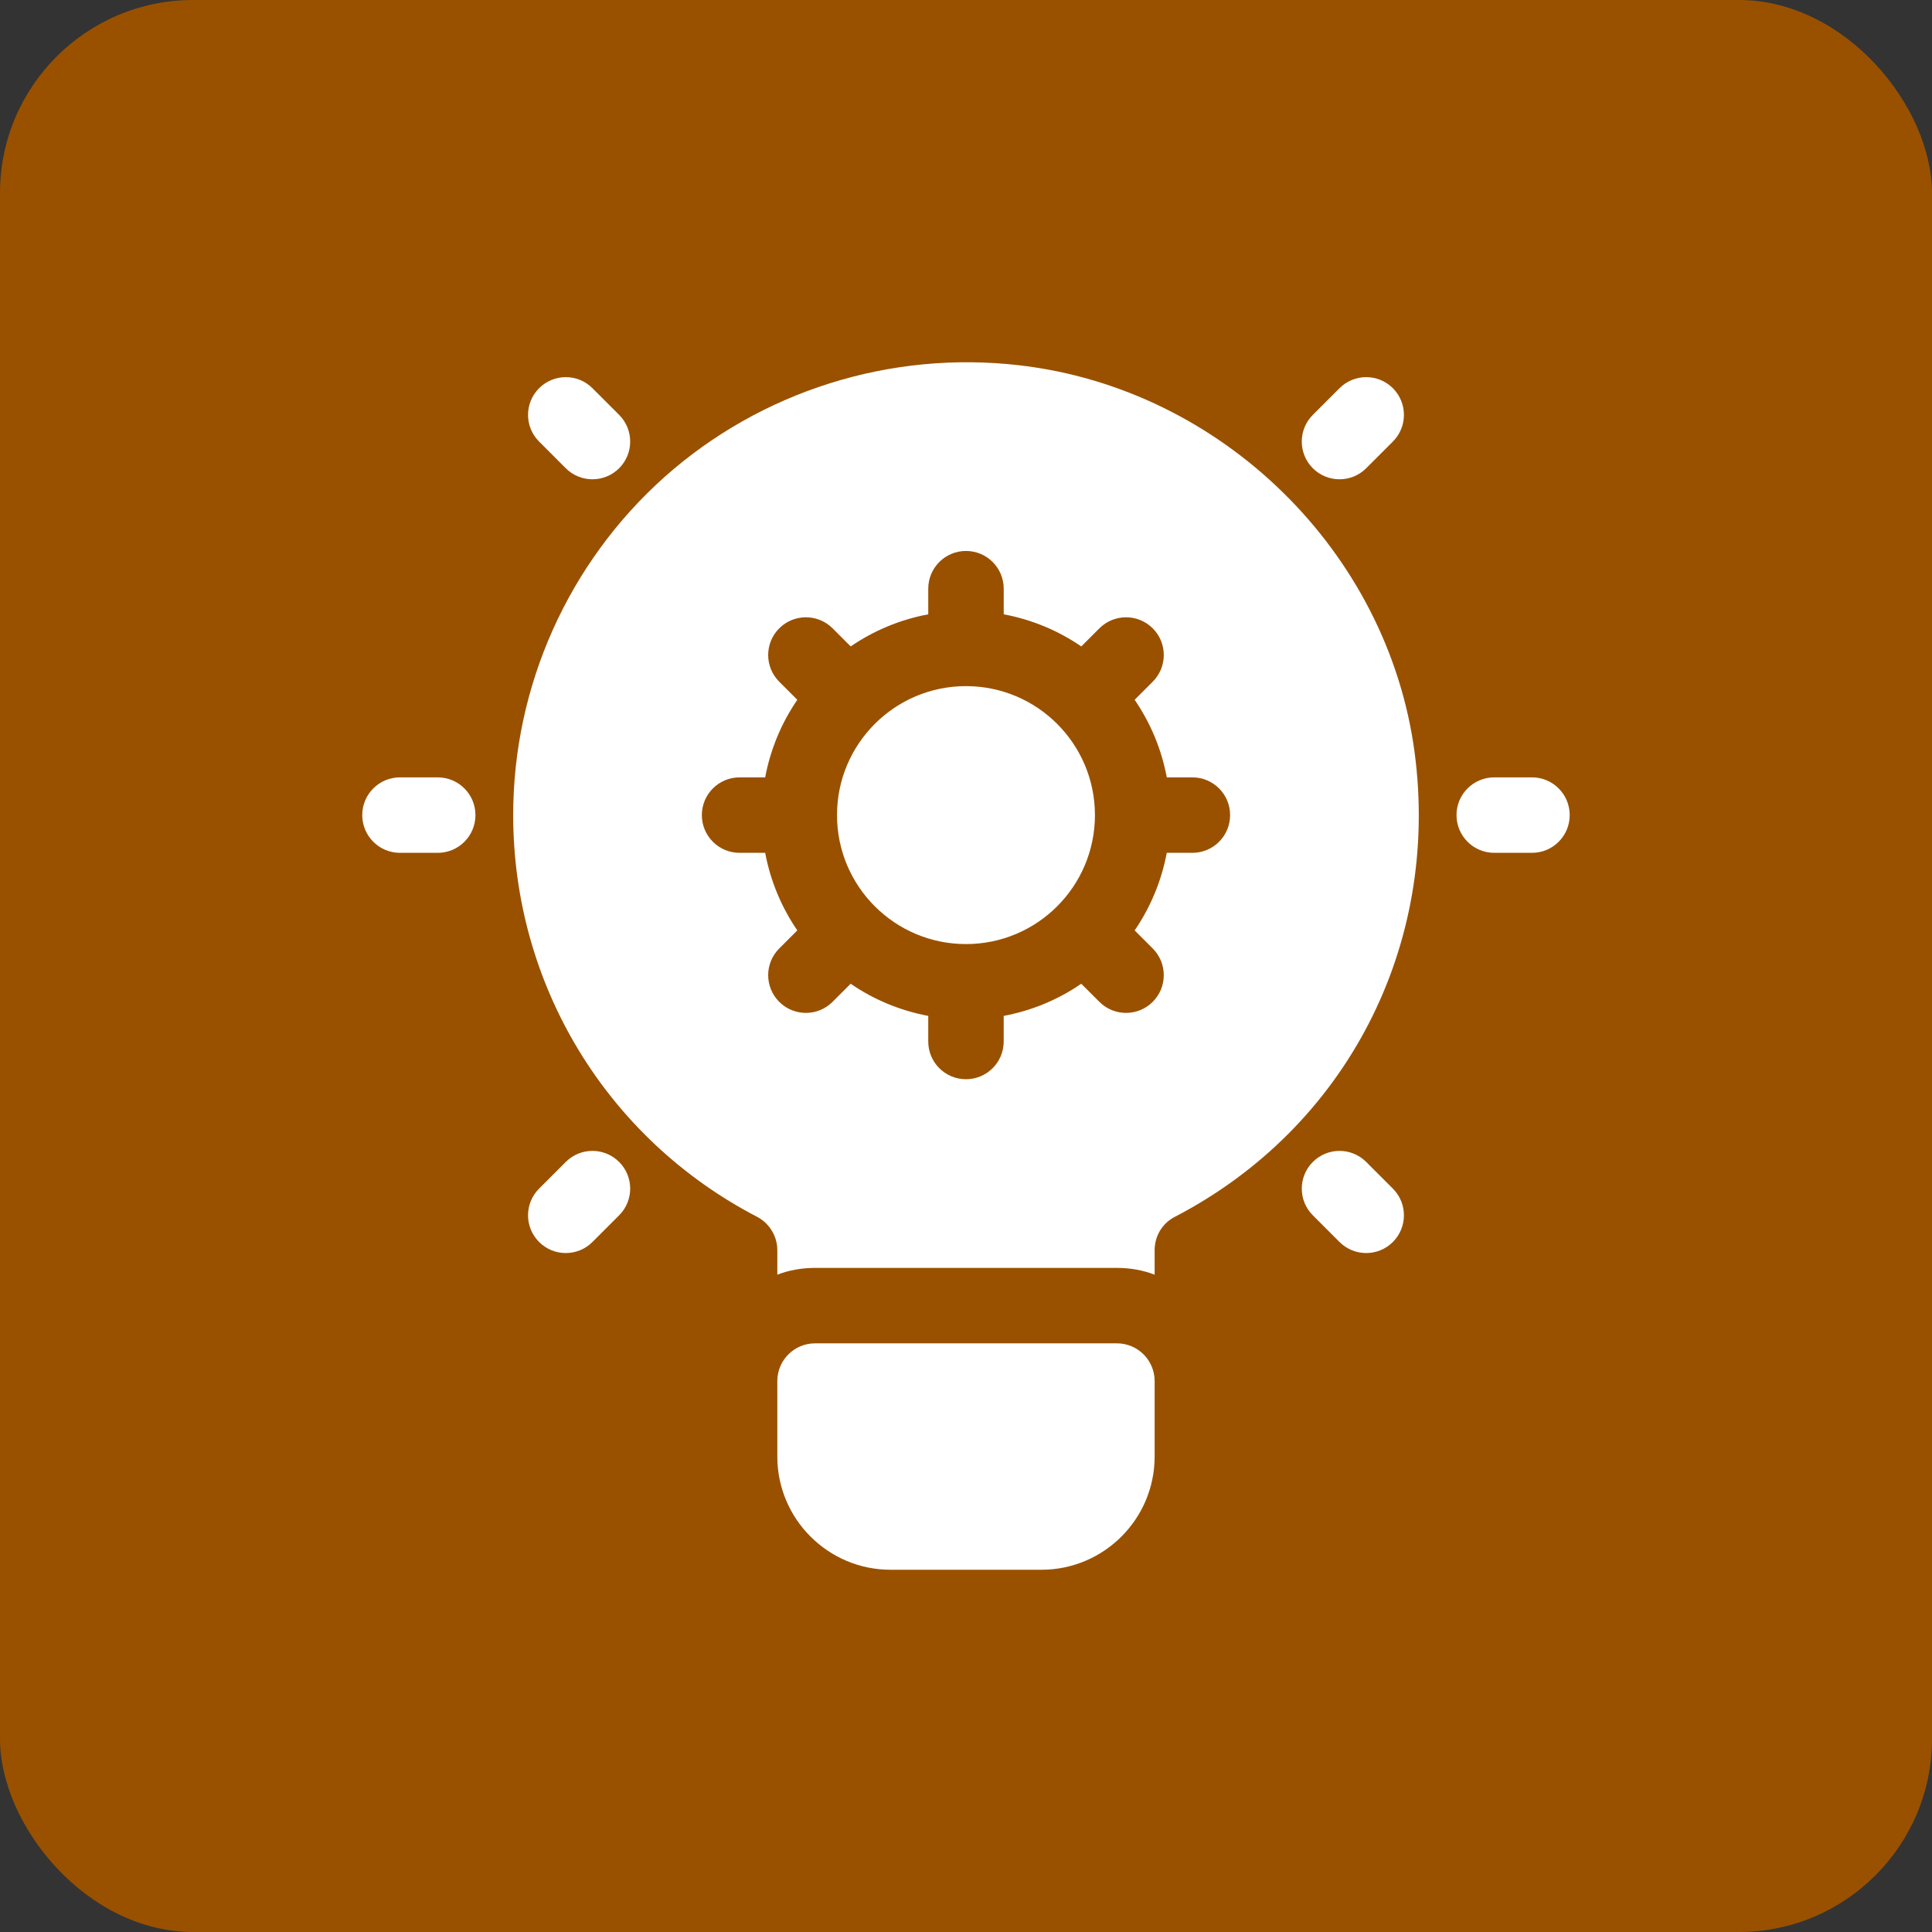
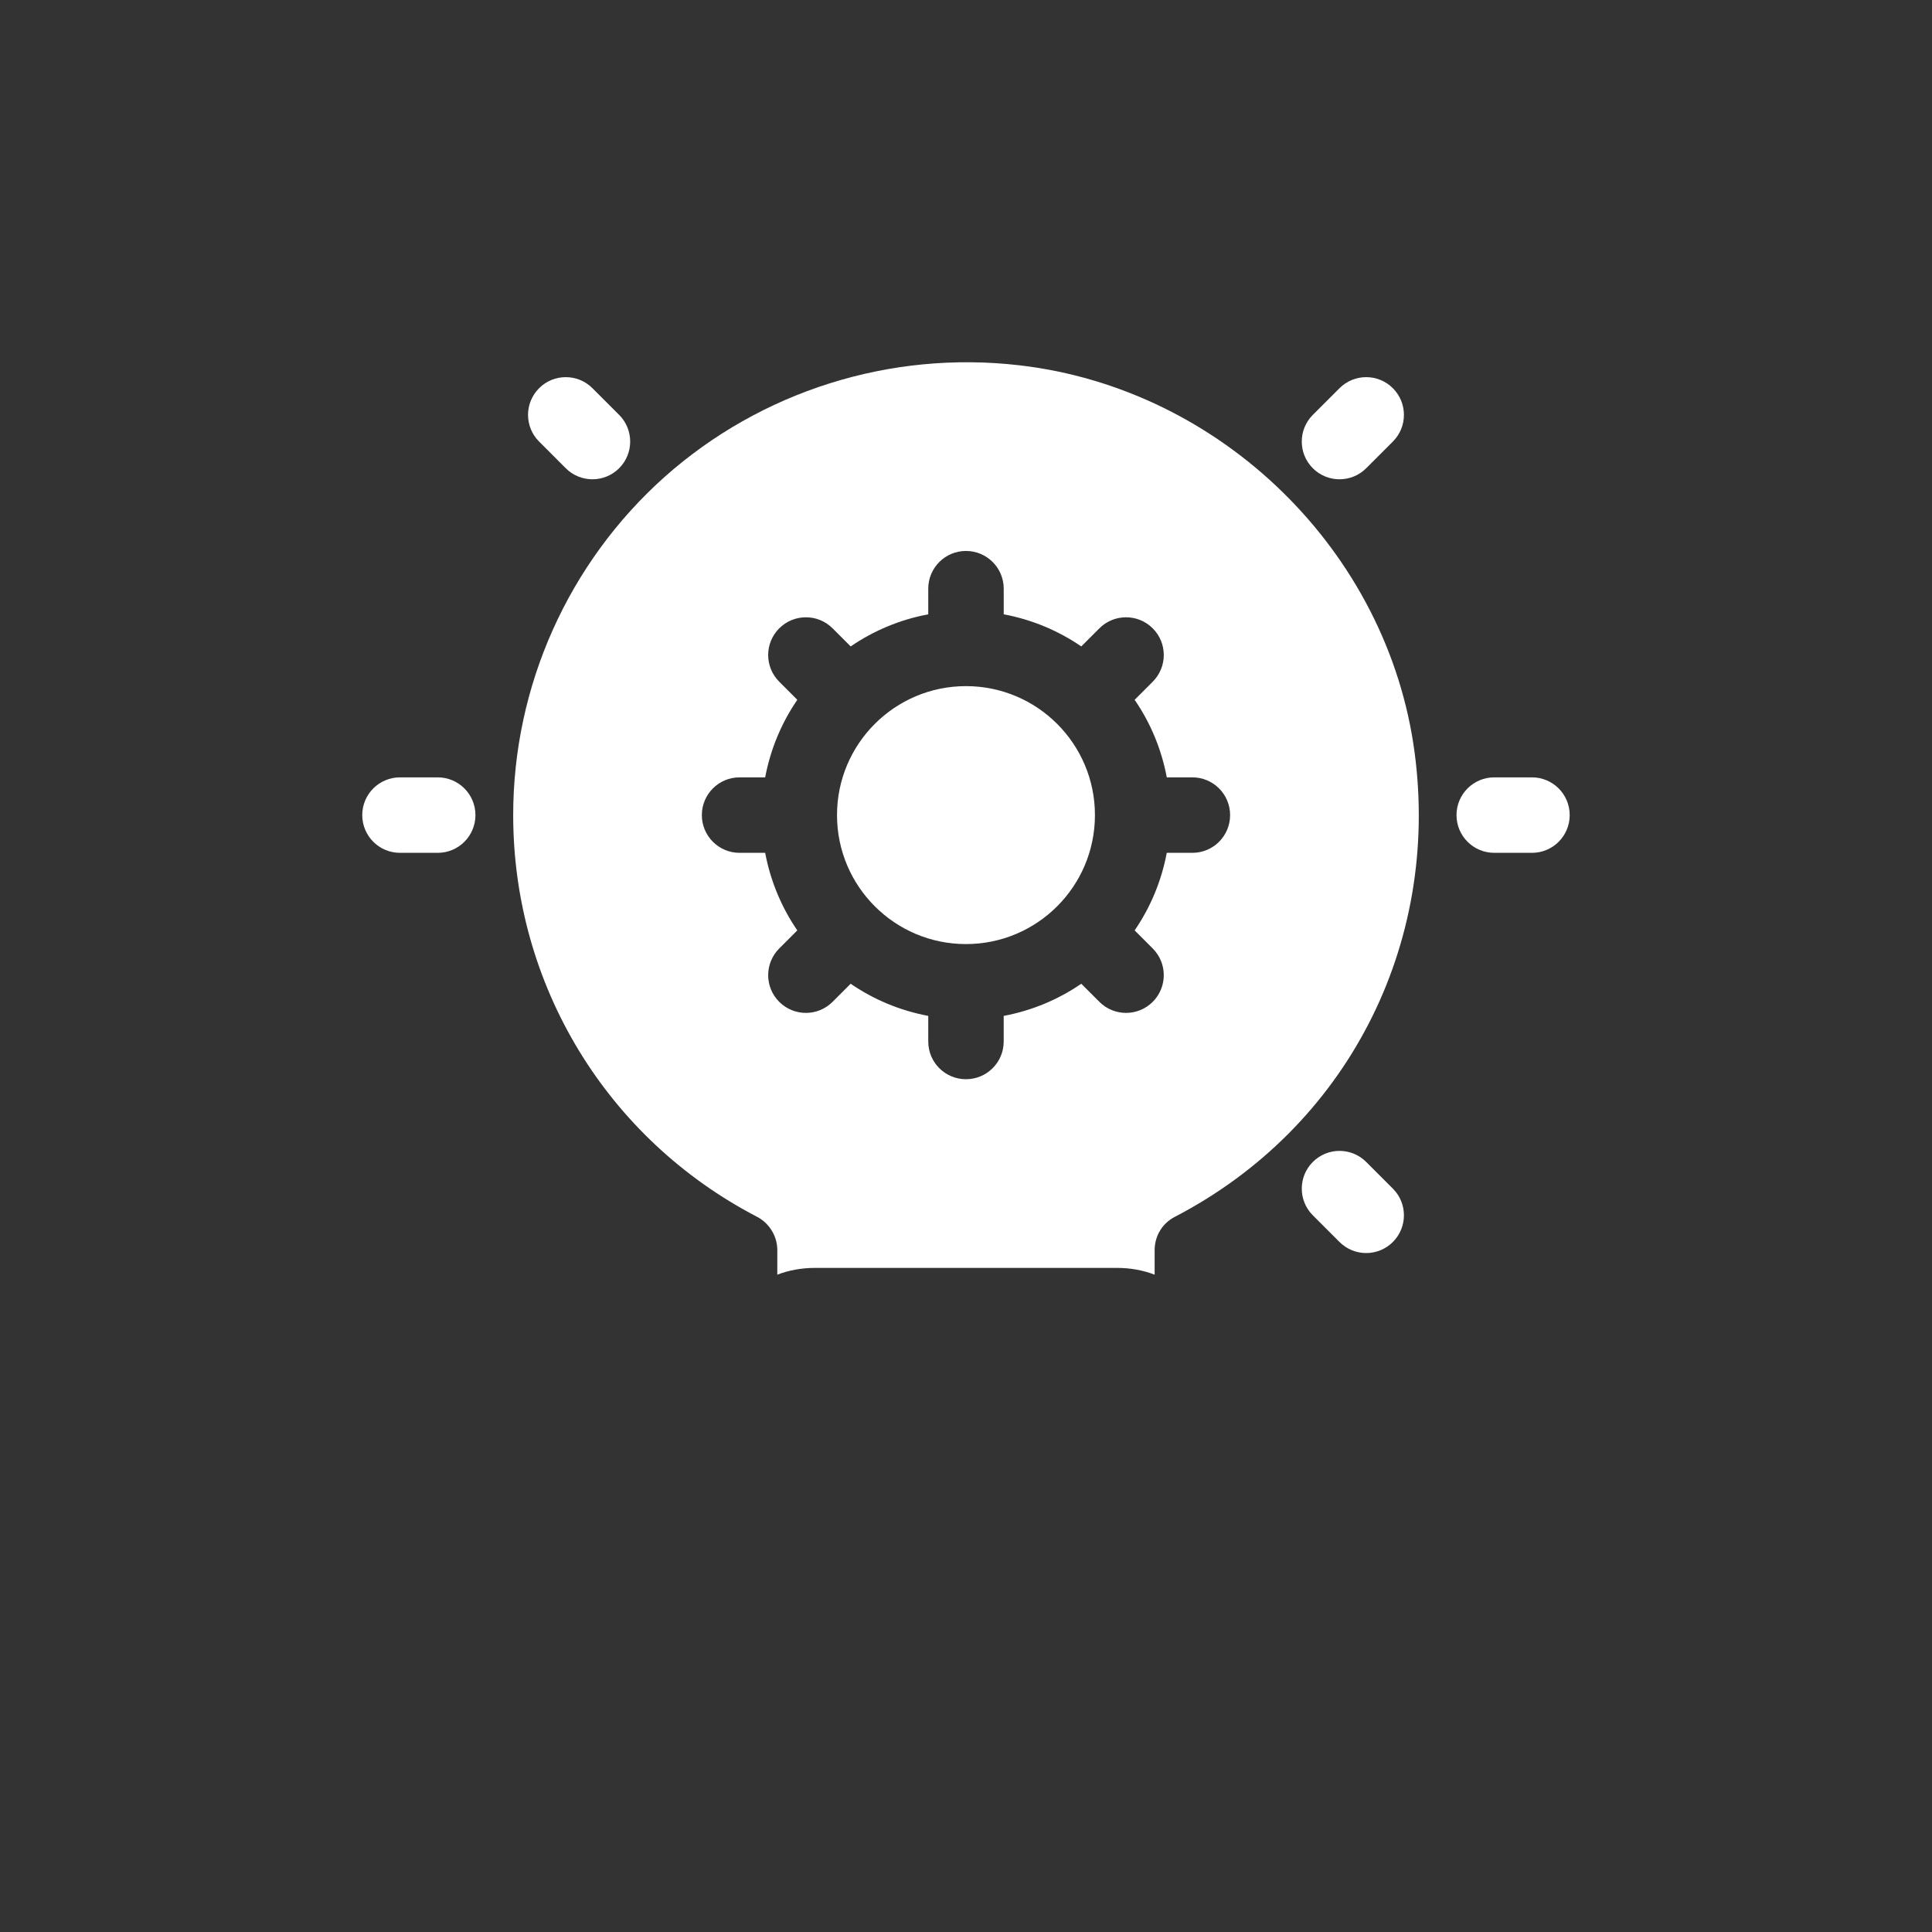
<svg xmlns="http://www.w3.org/2000/svg" width="80" height="80" viewBox="0 0 80 80" fill="none">
  <rect x="0" y="0" width="80" height="80" fill="#333333" stroke="none" />
  <g id="Group 12">
-     <rect id="Rectangle 26" width="80" height="80" rx="8" fill="#995100" />
    <g id="Group 8">
-       <path id="Vector" d="M46.249 55.625H33.749C32.886 55.625 32.187 56.324 32.187 57.188V60.313C32.187 62.897 34.289 65 36.874 65H43.124C45.709 65 47.811 62.897 47.811 60.313V57.188C47.811 56.324 47.112 55.625 46.249 55.625Z" fill="white" />
      <path id="Vector_2" d="M39.999 39.092C42.948 39.092 45.339 36.701 45.339 33.751C45.339 30.802 42.948 28.411 39.999 28.411C37.05 28.411 34.659 30.802 34.659 33.751C34.659 36.701 37.05 39.092 39.999 39.092Z" fill="white" />
      <path id="Vector_3" d="M58.576 31.158C57.467 22.83 50.577 16.096 42.218 15.127C36.858 14.502 31.499 16.205 27.515 19.752C23.531 23.314 21.25 28.408 21.25 33.751C21.25 40.782 25.125 47.157 31.359 50.391C31.859 50.657 32.187 51.188 32.187 51.766V52.782C32.671 52.594 33.202 52.501 33.749 52.501H46.249C46.796 52.501 47.327 52.594 47.811 52.782V51.766C47.811 51.188 48.124 50.657 48.639 50.391C55.748 46.704 59.639 39.157 58.576 31.158ZM49.374 35.314H48.313C48.093 36.487 47.634 37.576 46.983 38.526L47.732 39.275C48.342 39.885 48.342 40.874 47.732 41.484C47.427 41.789 47.027 41.942 46.627 41.942C46.227 41.942 45.828 41.789 45.523 41.484L44.773 40.735C43.824 41.387 42.735 41.846 41.561 42.066V43.126C41.561 43.99 40.862 44.688 39.999 44.688C39.135 44.688 38.437 43.99 38.437 43.126V42.066C37.263 41.846 36.174 41.387 35.224 40.735L34.475 41.484C34.17 41.789 33.77 41.942 33.371 41.942C32.971 41.942 32.571 41.789 32.266 41.484C31.656 40.874 31.656 39.885 32.266 39.275L33.015 38.526C32.364 37.576 31.905 36.487 31.684 35.314H30.624C29.761 35.314 29.062 34.615 29.062 33.751C29.062 32.888 29.761 32.189 30.624 32.189H31.684C31.905 31.016 32.364 29.927 33.015 28.977L32.266 28.228C31.656 27.617 31.656 26.629 32.266 26.018C32.877 25.408 33.865 25.408 34.476 26.018L35.225 26.767C36.175 26.116 37.264 25.657 38.437 25.437V24.377C38.437 23.513 39.136 22.814 39.999 22.814C40.863 22.814 41.562 23.513 41.562 24.377V25.437C42.735 25.657 43.824 26.116 44.774 26.767L45.523 26.018C46.133 25.408 47.122 25.408 47.732 26.018C48.343 26.629 48.342 27.617 47.732 28.228L46.983 28.977C47.635 29.927 48.094 31.016 48.314 32.189H49.374C50.237 32.189 50.936 32.888 50.936 33.751C50.936 34.615 50.237 35.314 49.374 35.314Z" fill="white" />
      <path id="Vector_4" d="M18.125 35.314H16.562C15.699 35.314 15 34.615 15 33.751C15 32.888 15.699 32.189 16.562 32.189H18.125C18.988 32.189 19.687 32.888 19.687 33.751C19.687 34.615 18.988 35.314 18.125 35.314Z" fill="white" />
      <path id="Vector_5" d="M24.532 19.846C24.132 19.846 23.732 19.694 23.427 19.389L22.323 18.284C21.712 17.674 21.712 16.685 22.323 16.075C22.933 15.464 23.922 15.464 24.532 16.075L25.637 17.179C26.247 17.79 26.247 18.778 25.637 19.389C25.331 19.694 24.931 19.846 24.532 19.846Z" fill="white" />
-       <path id="Vector_6" d="M23.427 51.886C23.027 51.886 22.628 51.733 22.323 51.428C21.712 50.818 21.712 49.829 22.323 49.218L23.427 48.114C24.037 47.503 25.026 47.503 25.637 48.114C26.247 48.724 26.247 49.713 25.637 50.323L24.532 51.428C24.227 51.733 23.827 51.886 23.427 51.886Z" fill="white" />
      <path id="Vector_7" d="M63.435 35.314H61.873C61.01 35.314 60.311 34.615 60.311 33.751C60.311 32.888 61.01 32.189 61.873 32.189H63.435C64.299 32.189 64.998 32.888 64.998 33.751C64.998 34.615 64.299 35.314 63.435 35.314Z" fill="white" />
      <path id="Vector_8" d="M55.466 19.846C55.066 19.846 54.667 19.694 54.361 19.389C53.751 18.779 53.751 17.79 54.361 17.179L55.466 16.075C56.077 15.464 57.065 15.464 57.676 16.075C58.286 16.685 58.286 17.674 57.676 18.284L56.571 19.389C56.266 19.694 55.866 19.846 55.466 19.846Z" fill="white" />
      <path id="Vector_9" d="M56.571 51.886C56.171 51.886 55.771 51.733 55.466 51.428L54.361 50.323C53.751 49.713 53.751 48.724 54.361 48.114C54.972 47.503 55.961 47.503 56.571 48.114L57.676 49.218C58.286 49.829 58.286 50.817 57.676 51.428C57.37 51.733 56.971 51.886 56.571 51.886Z" fill="white" />
    </g>
  </g>
</svg>